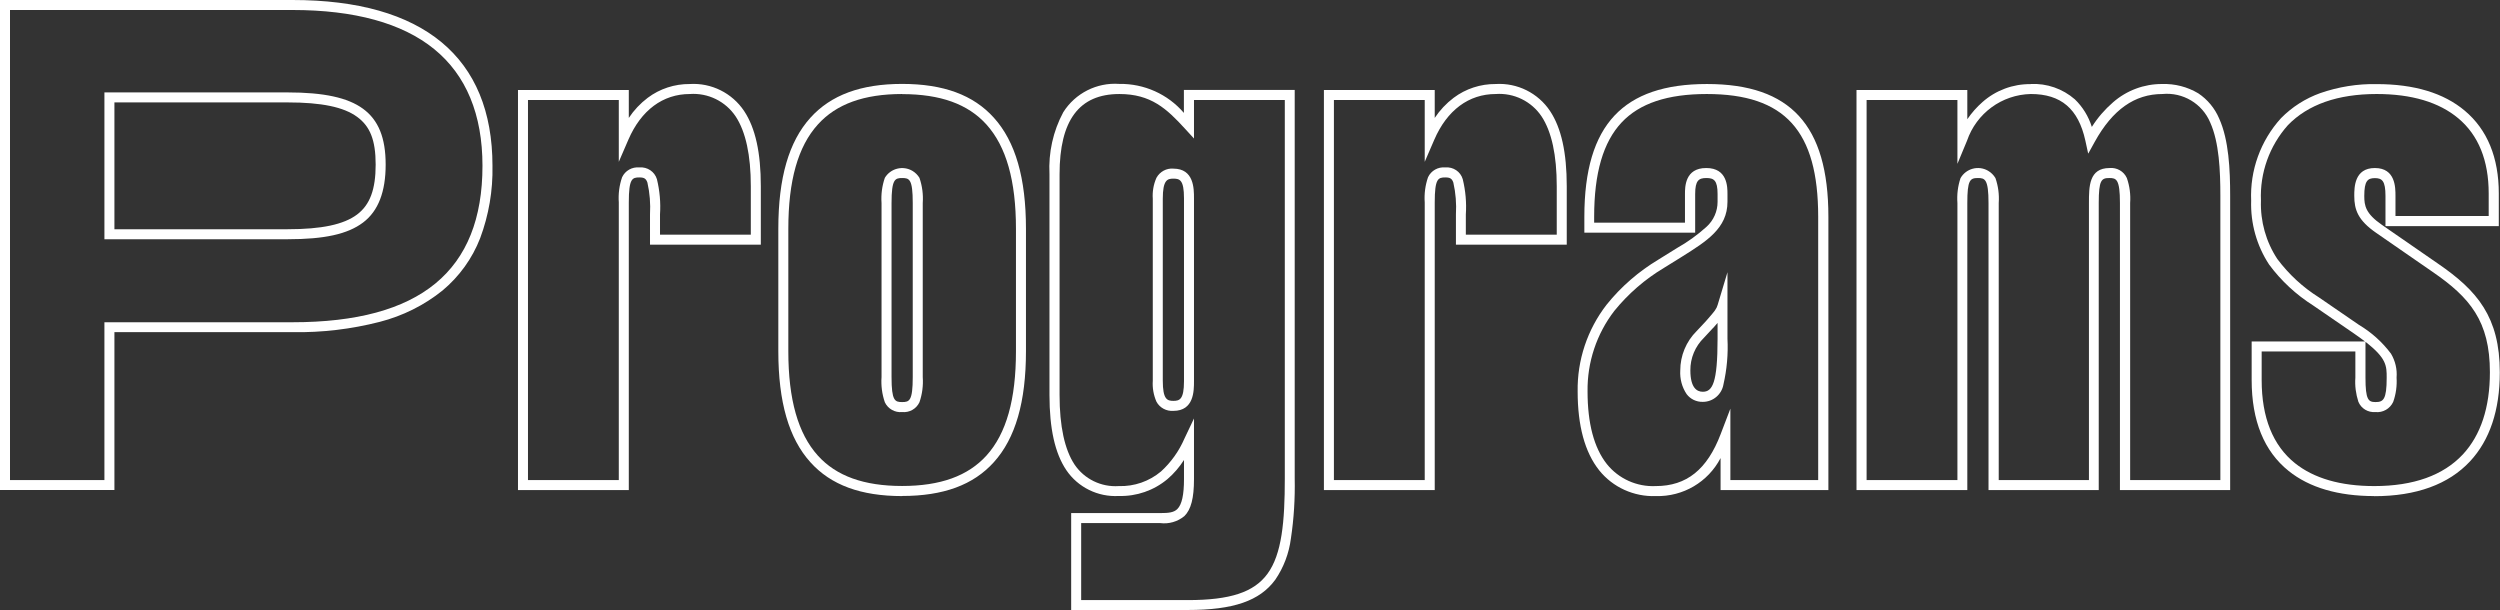
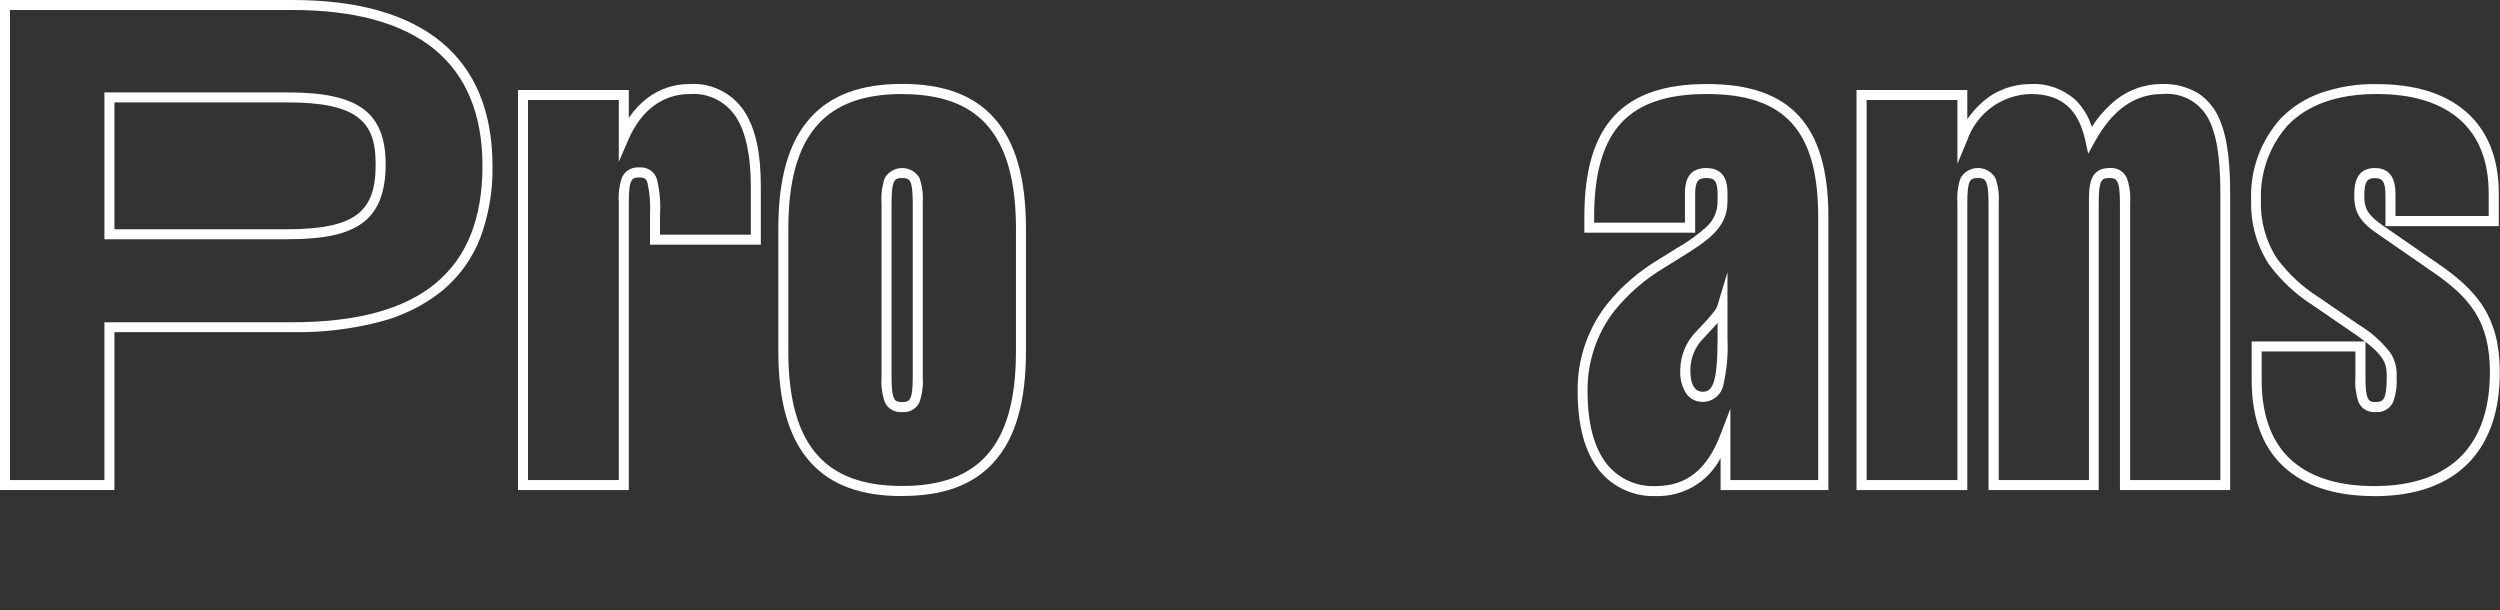
<svg xmlns="http://www.w3.org/2000/svg" id="Layer_2" width="249.96" height="61" viewBox="0 0 249.96 61">
  <rect x="0" y="0" width="249.96" height="61" fill="#333333" stroke="none" />
  <g id="Layer_1-2">
    <path d="m0,0h29.24c13.08,0,20,5.73,20,16.58.05,2.47-.37,4.92-1.23,7.23-.79,2.04-2.09,3.84-3.77,5.24-1.84,1.48-3.98,2.54-6.27,3.13-2.85.73-5.78,1.08-8.72,1.03H11.44v15.78H0V0Zm29.24,32.22c12.78,0,19-5.12,19-15.64,0-5.14-1.63-9.07-4.84-11.68-3.19-2.59-7.96-3.9-14.16-3.9H1v47h9.44v-15.78h18.8ZM10.44,9.24h18.32c3.62,0,6.01.52,7.53,1.63,1.55,1.13,2.27,2.91,2.27,5.59s-.72,4.63-2.26,5.79-3.85,1.67-7.54,1.67H10.44v-14.68Zm18.32,13.68c3.4,0,5.61-.47,6.94-1.47,1.29-.97,1.86-2.51,1.86-4.99s-.57-3.84-1.86-4.78c-1.34-.98-3.55-1.44-6.94-1.44H11.44v12.68h17.32Z" style="fill:#fff; stroke-width:0px;" />
    <path d="m68.97,8.4c2.16-.13,4.23.9,5.43,2.7,1.13,1.7,1.67,4.16,1.67,7.52v5.84h-11.08v-3.02c.06-1.07-.02-2.14-.26-3.19-.14-.39-.32-.51-.8-.51-.72,0-1.06.11-1.06,2.5v28.76h-11.08V9h11.08v2.79c.51-.77,1.15-1.45,1.89-2.01,1.21-.91,2.69-1.39,4.21-1.38Zm6.1,15.06v-4.84c0-3.11-.51-5.45-1.51-6.97-1.01-1.52-2.77-2.38-4.59-2.25-2.69,0-4.87,1.62-6.14,4.56l-.96,2.22v-6.18h-9.08v38h9.08v-27.76c-.06-.85.05-1.71.33-2.52.31-.66,1-1.05,1.73-.98.79-.07,1.52.42,1.75,1.17.28,1.15.39,2.34.31,3.53v2.02h9.08Z" style="fill:#fff; stroke-width:0px;" />
    <path d="m90.2,49.6c-4.12,0-7.12-1.1-9.17-3.38-2.16-2.39-3.21-6.03-3.21-11.1v-12.25c0-5.08,1.05-8.71,3.21-11.1,2.05-2.27,5.05-3.38,9.17-3.38s7.12,1.1,9.17,3.38c2.16,2.39,3.21,6.03,3.21,11.1v12.24c0,5.08-1.05,8.71-3.21,11.1-2.05,2.28-5.05,3.38-9.17,3.38Zm0-40.2c-3.82,0-6.58,1-8.43,3.05-1.99,2.2-2.95,5.61-2.95,10.43v12.24c0,4.82.97,8.23,2.95,10.43,1.85,2.05,4.61,3.04,8.43,3.04s6.58-1,8.43-3.04c1.99-2.2,2.95-5.61,2.95-10.43v-12.24c0-4.82-.97-8.23-2.95-10.43-1.85-2.05-4.61-3.04-8.43-3.04Zm0,31.8c-.72.07-1.42-.32-1.73-.98-.28-.81-.39-1.67-.33-2.52v-17.4c-.06-.85.05-1.71.33-2.52.57-.95,1.81-1.26,2.77-.69.28.17.52.41.69.69.28.81.39,1.67.33,2.52v17.4c.06.85-.05,1.71-.33,2.52-.31.66-1,1.05-1.73.98Zm0-23.4c-.71,0-1.06.11-1.06,2.5v17.4c0,2.39.34,2.5,1.06,2.5s1.06-.11,1.06-2.5v-17.4c0-2.4-.34-2.5-1.06-2.5Z" style="fill:#fff; stroke-width:0px;" />
-     <path d="m118.76,61h-11.66v-9.7h8.9c.87,0,1.37-.06,1.72-.41.45-.45.66-1.42.66-2.99v-1.91c-.45.71-1.01,1.36-1.65,1.91-1.36,1.14-3.09,1.74-4.87,1.69-2.08.12-4.08-.86-5.25-2.59-1.13-1.68-1.68-4.14-1.68-7.51v-22.08c-.11-2.15.36-4.29,1.38-6.19,1.2-1.9,3.35-2.99,5.6-2.83,2.48-.04,4.85,1.02,6.46,2.9v-2.3h11.08v38.84c.04,2.01-.08,4.02-.38,6.01-.19,1.48-.72,2.89-1.56,4.12-1.55,2.12-4.18,3.03-8.77,3.03Zm-10.66-1h10.66c4.23,0,6.61-.78,7.96-2.62,1.45-1.97,1.74-5.24,1.74-9.54V10h-9.08v3.85l-.87-.95c-1.87-2.05-3.44-3.5-6.59-3.5-4.02,0-5.98,2.62-5.98,8.02v22.08c0,3.12.51,5.46,1.5,6.95.98,1.45,2.67,2.27,4.42,2.15,1.54.05,3.04-.47,4.22-1.46,1.01-.92,1.81-2.05,2.35-3.3l.95-2v6.06c0,1.9-.29,3.04-.96,3.7-.68.56-1.55.81-2.42.7h-7.9v7.7Zm9.22-18.92c-.69.05-1.36-.3-1.69-.91-.29-.66-.42-1.38-.37-2.11v-18.18c-.05-.72.07-1.44.37-2.11.34-.61,1-.97,1.69-.91,2.06,0,2.06,2,2.06,2.96v18.3c0,.96,0,2.96-2.06,2.96h0Zm0-23.22c-.62,0-1.06.15-1.06,2.02v18.18c0,1.88.44,2.02,1.06,2.02s1.06-.14,1.06-1.96v-18.3c0-1.83-.42-1.96-1.06-1.96h0Z" style="fill:#fff; stroke-width:0px;" />
-     <path d="m149.55,8.4c2.16-.13,4.23.9,5.43,2.7,1.13,1.7,1.67,4.16,1.67,7.52v5.84h-11.08v-3.02c.06-1.07-.02-2.14-.26-3.19-.14-.39-.32-.51-.8-.51-.72,0-1.06.11-1.06,2.5v28.76h-11.08V9h11.08v2.79c.51-.77,1.15-1.45,1.89-2.01,1.21-.91,2.69-1.39,4.2-1.38Zm6.1,15.06v-4.84c0-3.11-.51-5.45-1.51-6.97-1.01-1.52-2.77-2.38-4.59-2.25-2.69,0-4.87,1.62-6.14,4.56l-.96,2.22v-6.18h-9.08v38h9.08v-27.76c-.06-.85.05-1.71.33-2.52.31-.66,1-1.05,1.73-.98.79-.07,1.52.42,1.74,1.17.28,1.15.39,2.34.31,3.53v2.02h9.08Z" style="fill:#fff; stroke-width:0px;" />
    <path d="m165.56,49.6c-2.19.08-4.3-.87-5.67-2.58-1.43-1.8-2.15-4.45-2.15-7.88-.05-3.13.97-6.19,2.89-8.67,1.45-1.81,3.22-3.34,5.21-4.53l1.85-1.15c1.05-.59,2.03-1.3,2.93-2.11.71-.64,1.11-1.55,1.11-2.5v-.78c0-1.36-.36-1.6-1.12-1.6s-1.12.24-1.12,1.6v3.86h-11.08v-1.58c0-4.66.99-7.97,3.02-10.13,2-2.12,5.02-3.15,9.24-3.15s7.23,1.05,9.2,3.2c1.97,2.15,2.94,5.45,2.94,10.08v27.32h-10.78v-3.2c-1.25,2.4-3.75,3.87-6.46,3.8Zm5.04-32.8c2.12,0,2.12,1.89,2.12,2.6v.78c0,2.64-2.09,3.94-4.51,5.46l-.11.07-1.74,1.08c-1.89,1.13-3.56,2.58-4.95,4.29-1.78,2.31-2.72,5.15-2.68,8.06,0,3.2.65,5.64,1.93,7.26,1.18,1.47,3,2.29,4.89,2.2,3.08,0,5.14-1.65,6.49-5.2l.97-2.54v7.14h8.78v-26.32c0-8.61-3.33-12.28-11.14-12.28-3.93,0-6.71.93-8.51,2.84-1.85,1.97-2.75,5.06-2.75,9.44v.58h9.08v-2.86c0-.71,0-2.6,2.12-2.6Zm-.36,23.38c-.63.01-1.22-.27-1.6-.77-.47-.7-.69-1.53-.64-2.37,0-1.48.59-2.9,1.64-3.94l.89-.95.22-.25c.68-.78.87-1,.99-1.42l.98-3.26v6.65c.08,1.53-.06,3.07-.4,4.56-.17,1.01-1.05,1.76-2.08,1.75h0Zm1.48-7.88l-.22.25-.22.25h-.01s-.9.97-.9.97c-.88.86-1.37,2.03-1.36,3.26,0,1.77.67,2.14,1.24,2.14.96,0,1.48-.85,1.48-5.32v-1.56Z" style="fill:#fff; stroke-width:0px;" />
    <path d="m203.04,8.4c1.61-.08,3.19.47,4.41,1.53.79.76,1.37,1.71,1.7,2.76.58-.92,1.29-1.74,2.12-2.46,1.36-1.19,3.11-1.84,4.91-1.83,1.27-.04,2.52.28,3.61.93.93.62,1.65,1.49,2.09,2.52.97,2.15,1.1,5.11,1.1,7.73v29.42h-11.02v-28.7c0-2.39-.36-2.5-1.06-2.5-.79,0-1.06.2-1.06,2.5v28.7h-11.02v-28.7c0-2.39-.36-2.5-1.06-2.5-.79,0-1.06.2-1.06,2.5v28.7h-11.08V9h11.08v2.92c.43-.63.94-1.21,1.51-1.71,1.33-1.18,3.05-1.82,4.83-1.8Zm5.74,6.94l-.28-1.29c-.7-3.17-2.43-4.65-5.45-4.65-2.9.06-5.44,1.93-6.38,4.67l-.96,2.31v-6.38h-9.08v38h9.08v-27.7c-.06-.84.04-1.69.31-2.49.55-.96,1.78-1.3,2.75-.74.31.18.56.43.74.73.28.8.39,1.65.33,2.5v27.7h9.02v-27.7c0-1.64,0-3.5,2.06-3.5.73-.07,1.43.33,1.73,1,.28.8.39,1.65.33,2.5v27.7h9.02v-28.42c0-2.51-.12-5.34-1.01-7.32-.79-1.9-2.74-3.06-4.79-2.86-2.76,0-4.98,1.56-6.76,4.78l-.64,1.16Z" style="fill:#fff; stroke-width:0px;" />
    <path d="m237.39,49.6c-3.6,0-6.48-.84-8.56-2.51-2.46-1.97-3.7-5.03-3.7-9.09v-3.86h11.33c-.33-.25-.71-.53-1.15-.83l-4.02-2.76c-1.71-1.08-3.21-2.47-4.41-4.09-1.25-1.9-1.87-4.13-1.8-6.4-.13-3.03.94-5.99,2.98-8.24,1.1-1.12,2.45-1.98,3.93-2.51,1.82-.63,3.73-.94,5.65-.9,3.74,0,6.7.89,8.8,2.66,2.25,1.89,3.4,4.68,3.4,8.28v3.26h-11.33v-3.02c0-1.51-.34-1.78-1.06-1.78s-1.06.27-1.06,1.78c0,.98.13,1.76,1.76,2.89l5.64,3.9c3.9,2.68,6.15,5.32,6.15,10.85,0,3.78-1,6.77-2.97,8.89-2.15,2.31-5.38,3.49-9.59,3.49Zm-11.26-14.46v2.86c0,3.74,1.12,6.54,3.33,8.31,1.9,1.52,4.56,2.29,7.93,2.29,3.92,0,6.9-1.07,8.86-3.17,1.79-1.93,2.7-4.69,2.7-8.21,0-5.12-2.01-7.48-5.72-10.03l-5.64-3.9c-1.84-1.27-2.2-2.32-2.2-3.71,0-.83,0-2.78,2.06-2.78s2.06,1.95,2.06,2.78v2.02h9.32v-2.26c0-3.29-1.02-5.82-3.04-7.51-1.92-1.61-4.66-2.43-8.16-2.43-3.89,0-6.87,1.05-8.87,3.11-1.85,2.07-2.82,4.78-2.7,7.55-.07,2.07.5,4.11,1.64,5.84,1.14,1.52,2.54,2.82,4.15,3.83l4.02,2.76c1.24.74,2.32,1.71,3.19,2.87.43.72.63,1.56.56,2.4.05.82-.06,1.65-.34,2.43-.32.68-1.03,1.09-1.78,1.01-.73.06-1.42-.35-1.7-1.03-.25-.78-.36-1.59-.3-2.41v-2.62h-9.38Zm10.38-.96v3.58c0,2.22.29,2.44,1,2.44.78,0,1.12-.23,1.12-2.44,0-1.17,0-1.94-2.12-3.58h0Z" style="fill:#fff; stroke-width:0px;" />
  </g>
</svg>